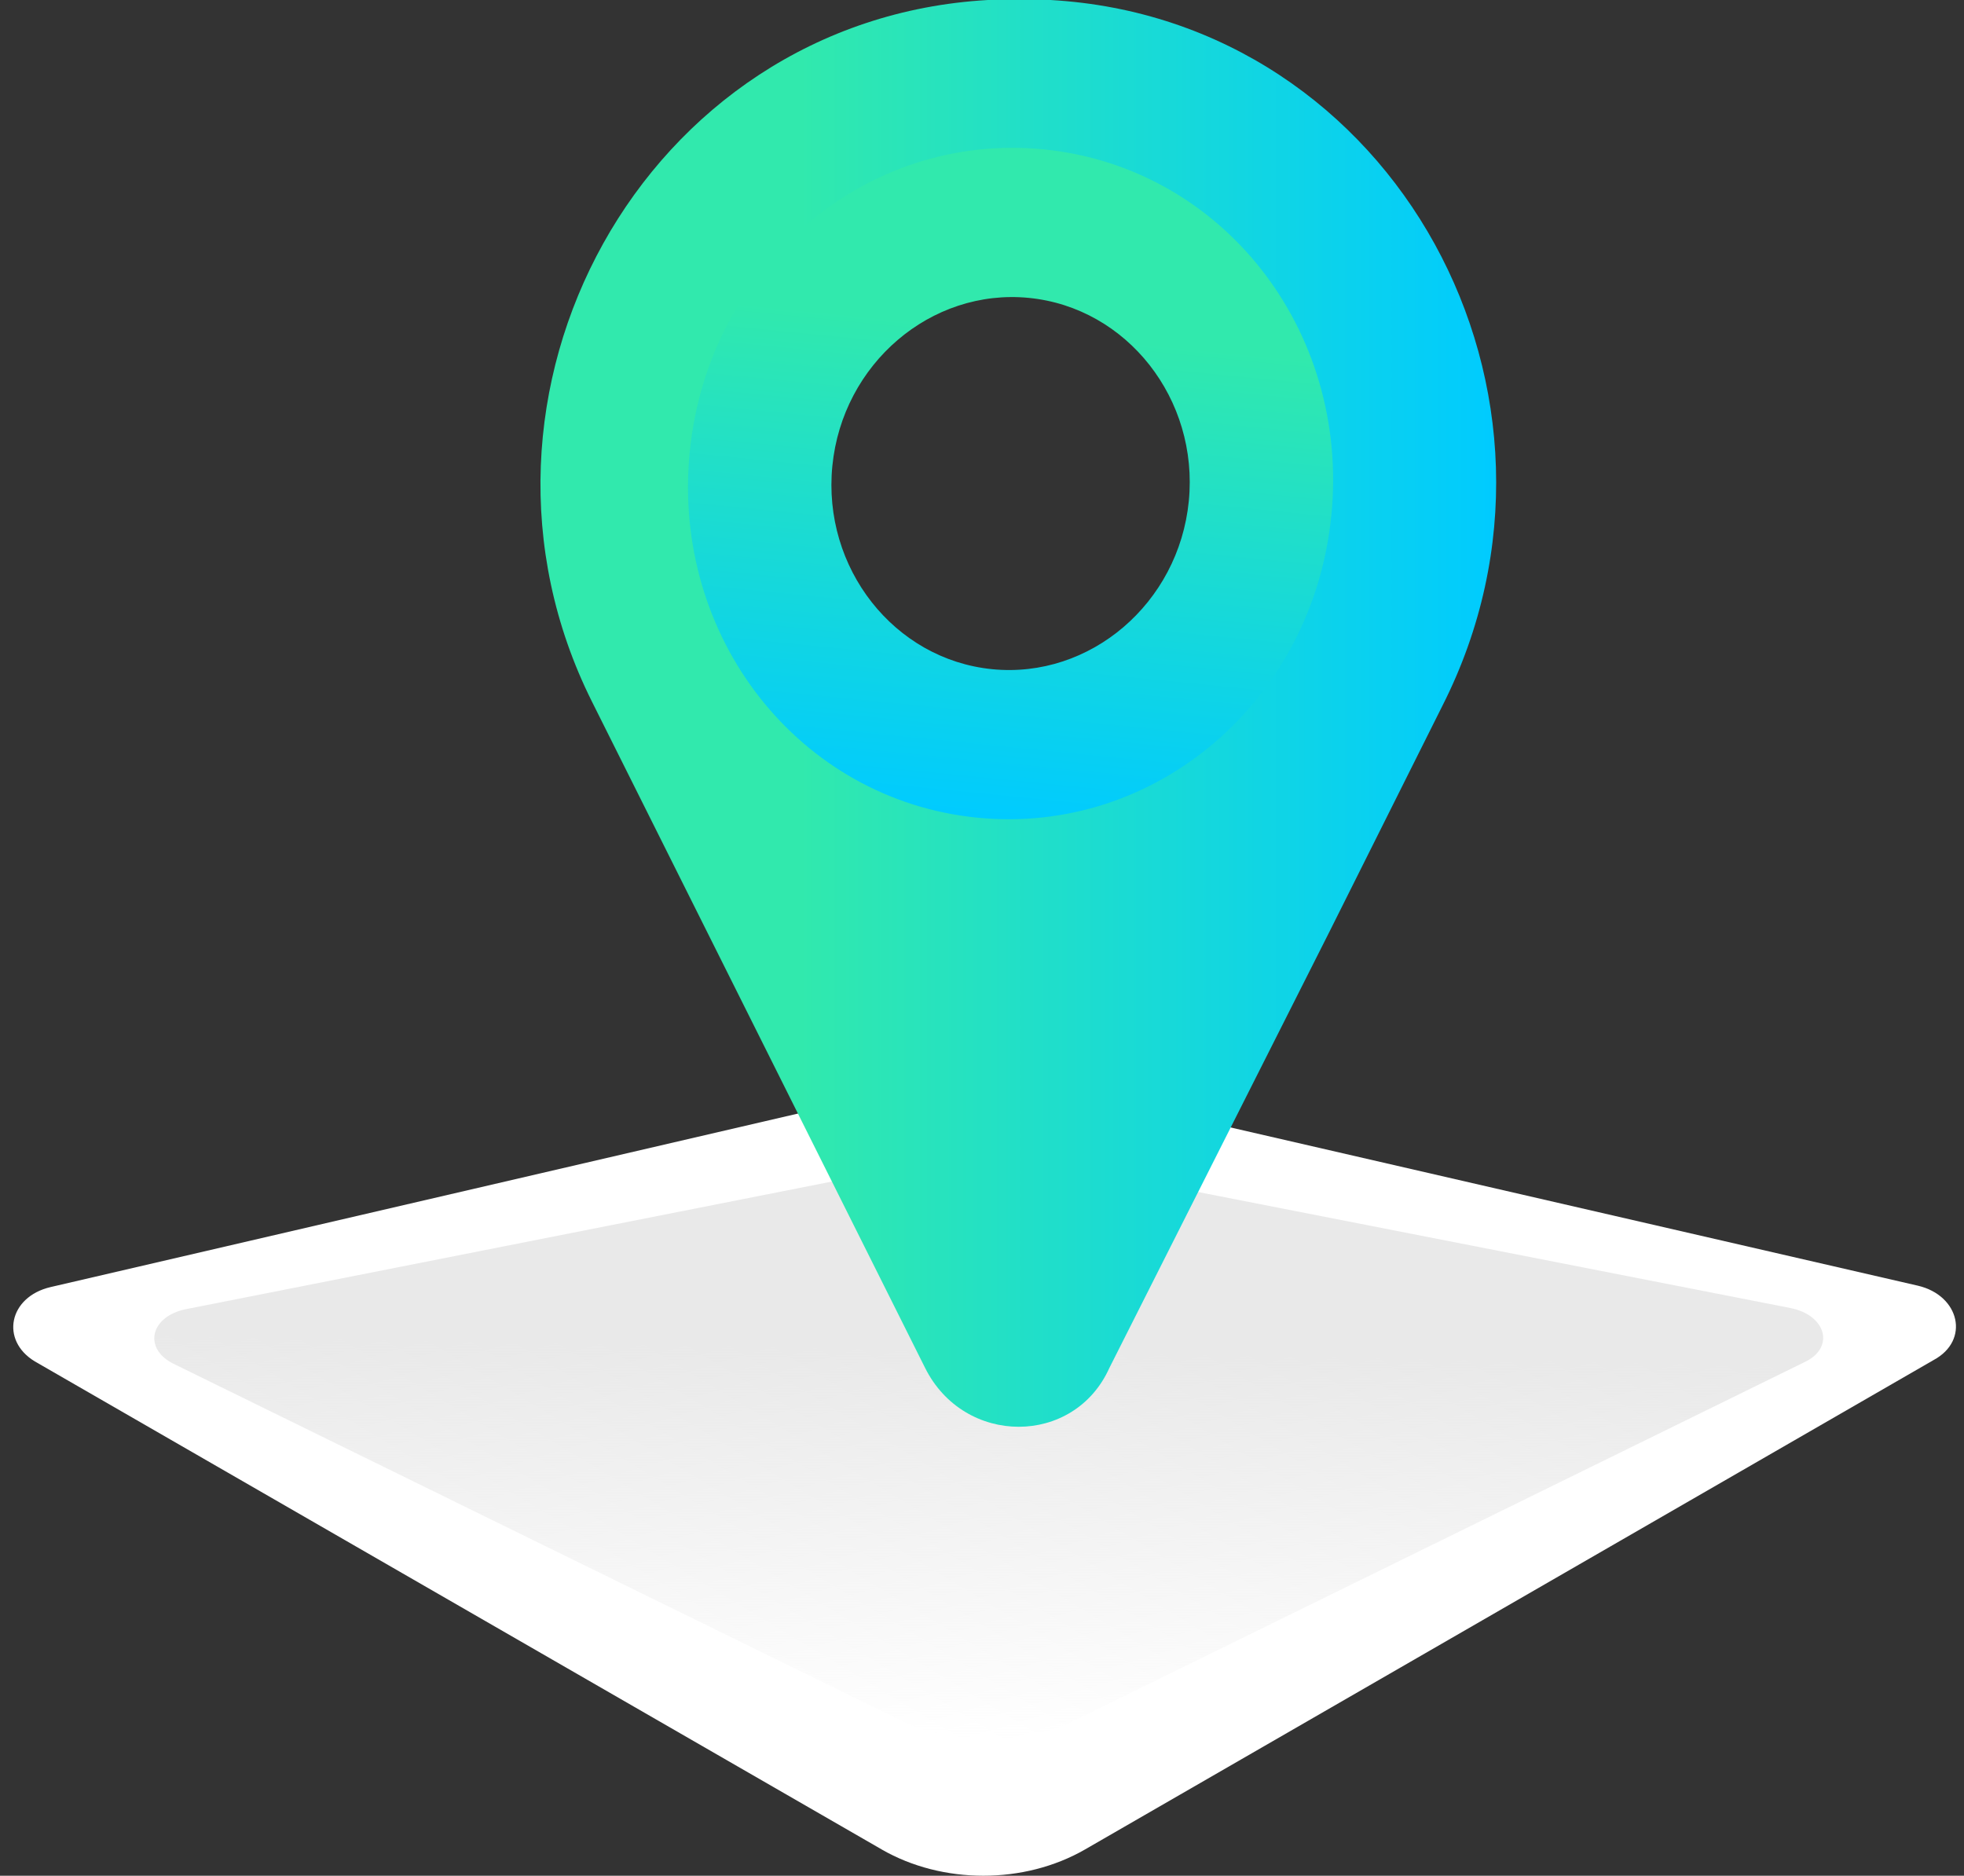
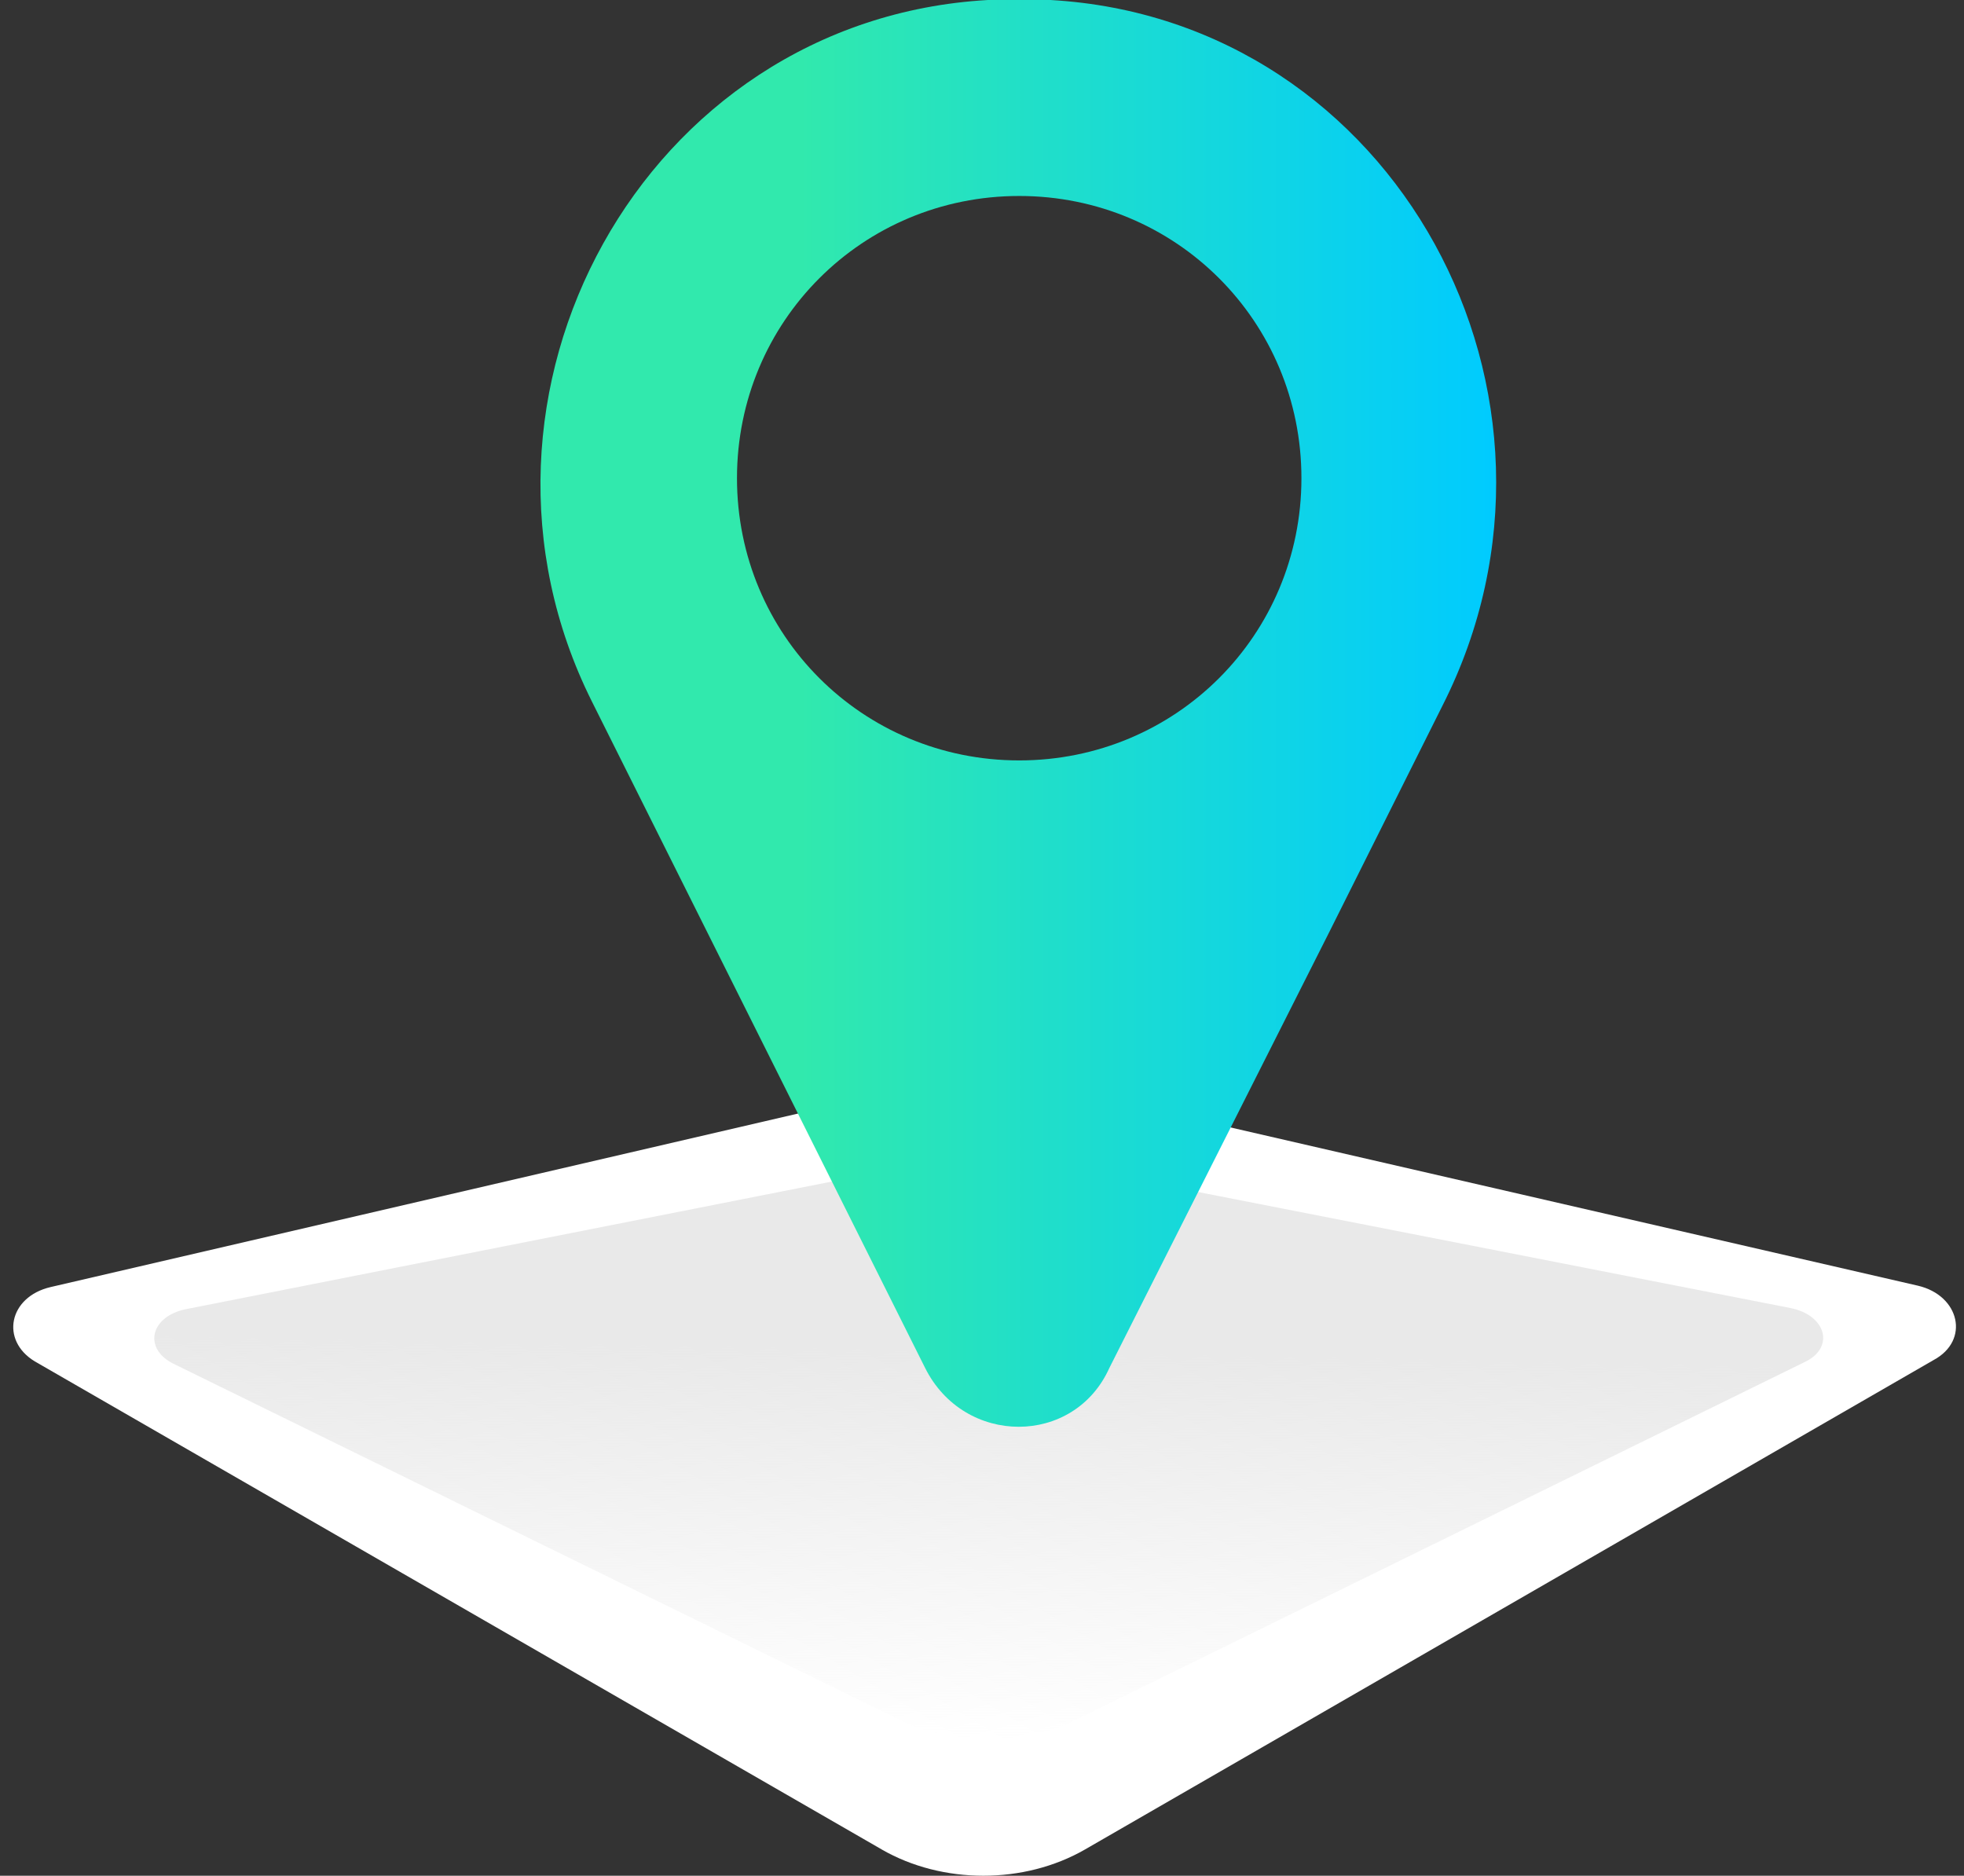
<svg xmlns="http://www.w3.org/2000/svg" xmlns:xlink="http://www.w3.org/1999/xlink" fill="none" height="85" viewBox="0 0 89 85" width="89">
  <rect x="0" y="0" width="89" height="85" fill="#333333" stroke="none" />
  <linearGradient id="a" gradientUnits="userSpaceOnUse" x1="45.125" x2="44.805" y1="61.22" y2="78.822">
    <stop offset="0" stop-color="#e9e9e9" />
    <stop offset="1" stop-color="#e9e9e9" stop-opacity="0" />
  </linearGradient>
  <linearGradient id="b">
    <stop offset=".271" stop-color="#31e9ad" />
    <stop offset="1" stop-color="#00cbff" />
  </linearGradient>
  <linearGradient id="c" gradientUnits="userSpaceOnUse" x1="24.491" x2="67.8" xlink:href="#b" y1="0" y2="0" />
  <linearGradient id="d" gradientUnits="userSpaceOnUse" x1="61.834" x2="58.828" xlink:href="#b" y1="8.213" y2="38.497" />
  <path d="m39.953 83.808-38.374-22.114c-1.576-.953-1.182-2.923.709-3.368l41.605-9.659c.394-.127.867-.127 1.339 0l41.683 9.596c1.891.445 2.364 2.478.709 3.368l-38.453 22.178c-2.758 1.589-6.461 1.589-9.219 0z" fill="#fff" />
  <path d="m40.797 77.951-32.965-16.166c-1.354-.697-1.015-2.137.609-2.462l35.74-7.061c.339-.093.745-.093 1.151 0l35.808 7.014c1.625.325 2.031 1.812.609 2.462l-33.033 16.212c-2.369 1.161-5.551 1.161-7.92 0z" fill="url(#a)" />
  <path d="m47.607 0c-.533 0-.888 0-1.421 0-.533 0-.888 0-1.421 0-15.631.888-24.868 17.94-17.94 31.795l5.151 10.302 9.947 19.894c1.776 3.553 6.75 3.553 8.348 0l9.947-19.716 5.151-10.302c7.105-14.032-2.131-31.085-17.763-31.973zm-1.421 34.459c-7.105 0-12.789-5.684-12.789-12.789 0-7.105 5.684-12.789 12.789-12.789 7.105 0 12.789 5.684 12.789 12.789 0 7.105-5.684 12.789-12.789 12.789z" fill="url(#c)" />
-   <path d="m60.331 23.355c.835-8.412-4.958-15.783-13.034-16.585-8.076-.802-15.204 5.287-16.04 13.699s4.958 15.784 13.034 16.585c8.076.802 15.204-5.287 16.039-13.699zm-22.612-2.244c.459-4.627 4.469-8.052 8.911-7.611 4.442.441 7.7 4.587 7.241 9.214-.459 4.627-4.469 8.052-8.911 7.611-4.442-.441-7.7-4.587-7.241-9.214z" fill="url(#d)" />
</svg>